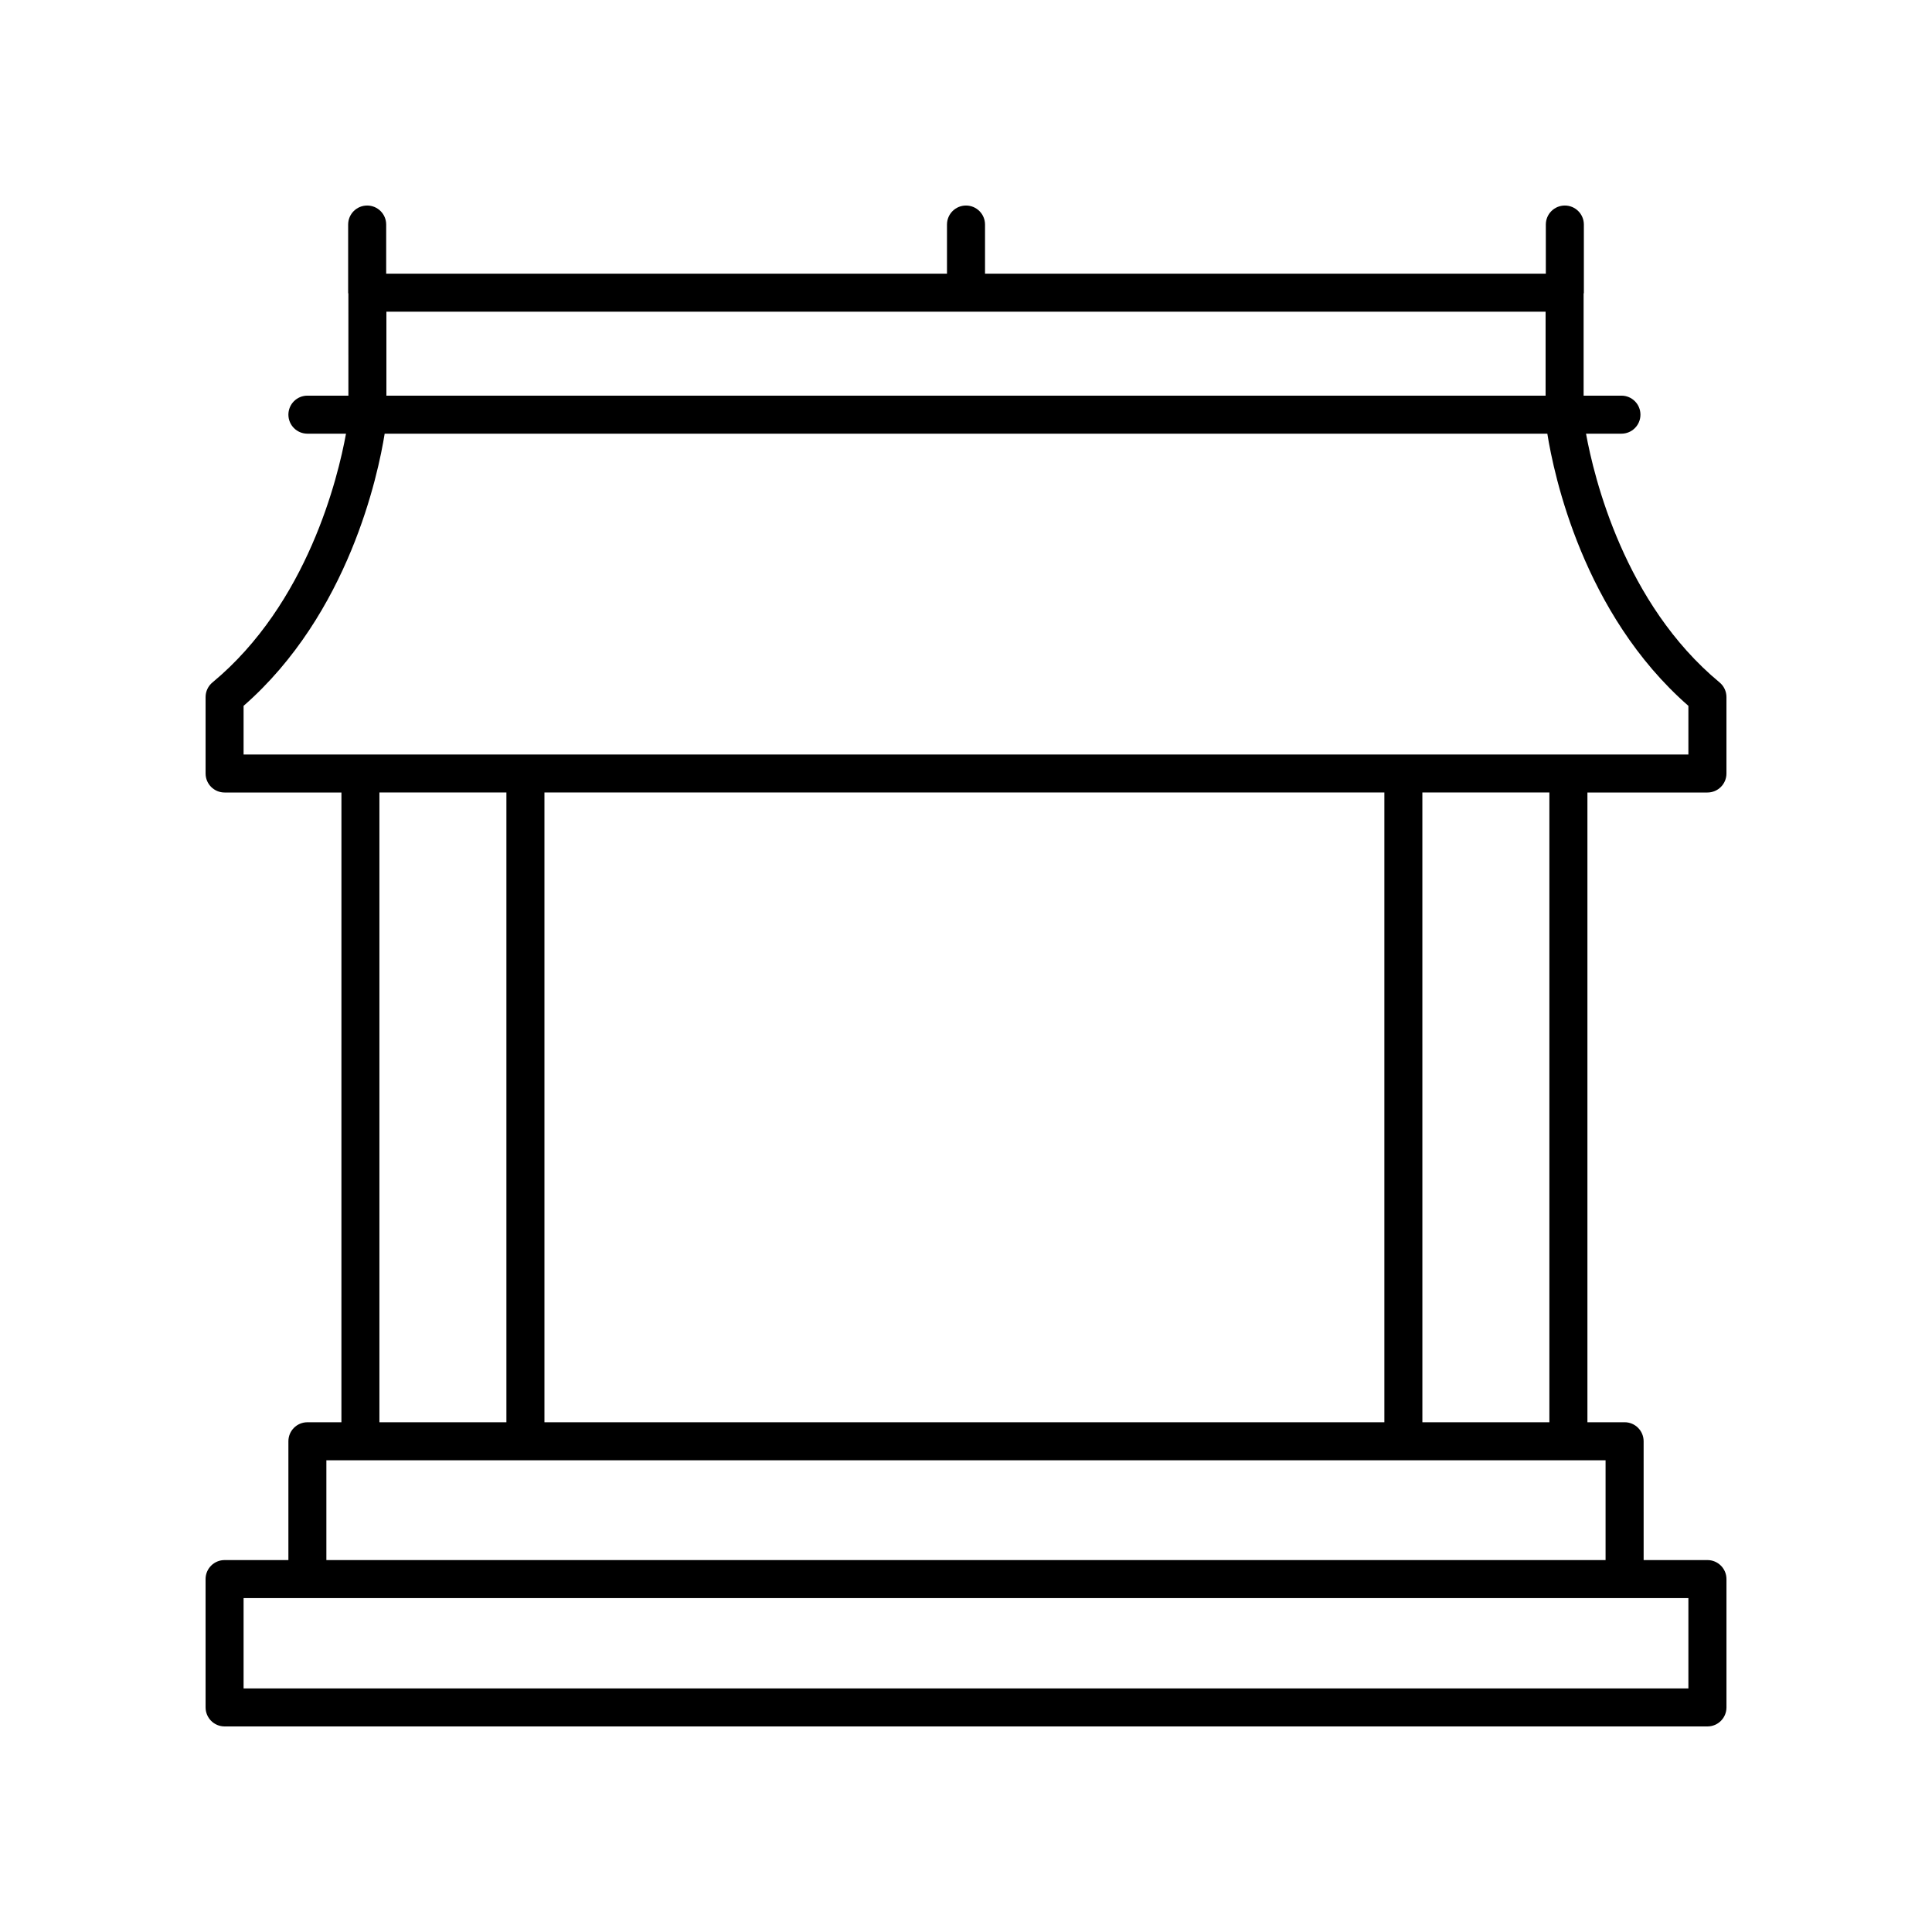
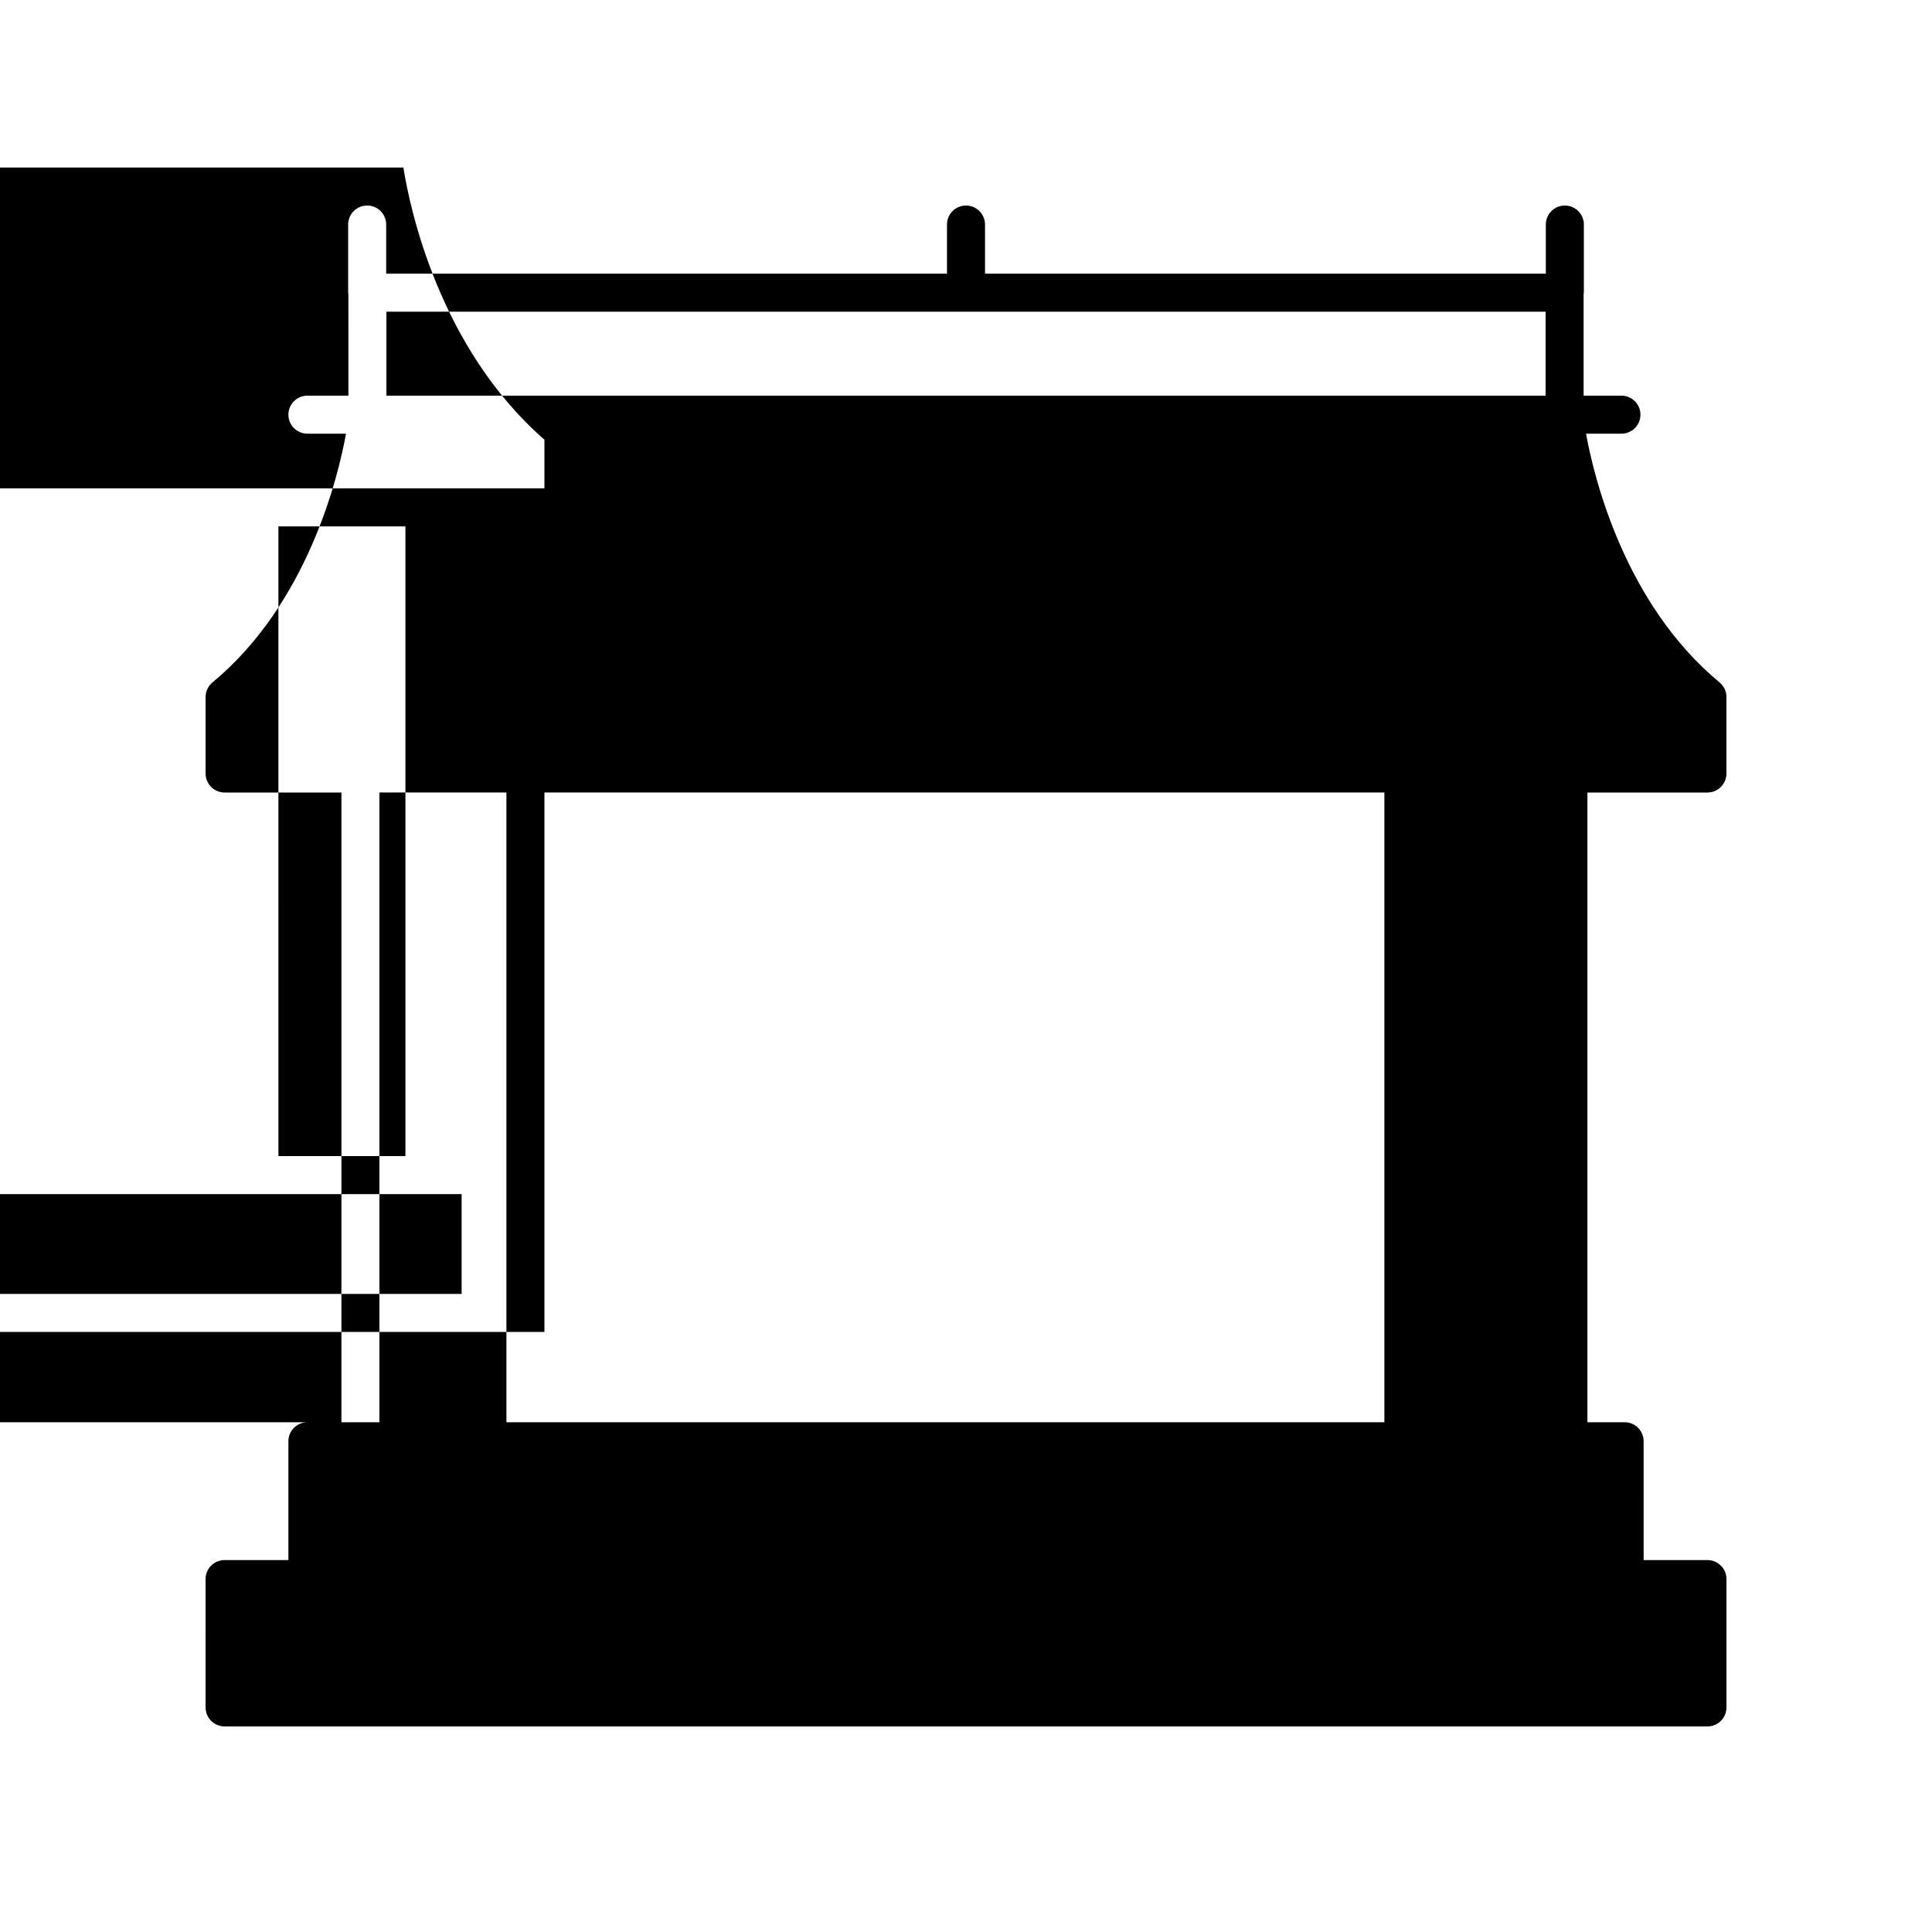
<svg xmlns="http://www.w3.org/2000/svg" fill="#000000" width="800px" height="800px" version="1.1" viewBox="144 144 512 512">
-   <path d="m564.31 258.93h9.387c2.785 0 5.039-2.254 5.039-5.039 0-2.781-2.254-5.039-5.039-5.039h-10.023v-26.973c0.008-0.109 0.066-0.203 0.066-0.316v-18.055c0-2.781-2.254-5.039-5.039-5.039-2.785 0-5.039 2.254-5.039 5.039v13.016h-148.62v-13.016c0-2.781-2.254-5.039-5.039-5.039s-5.039 2.254-5.039 5.039v13.016h-148.62v-13.016c0-2.781-2.254-5.039-5.039-5.039s-5.039 2.254-5.039 5.039v18.055c0 0.113 0.055 0.207 0.062 0.316l0.004 26.973h-10.863c-2.785 0-5.039 2.254-5.039 5.039 0 2.781 2.254 5.039 5.039 5.039h10.227c-2.109 11.582-10.164 45.012-35.387 65.922-1.156 0.953-1.824 2.375-1.824 3.875v20.258c0 2.781 2.254 5.039 5.039 5.039h30.961l-0.004 166.89h-9.012c-2.785 0-5.039 2.254-5.039 5.039v31.488l-16.91-0.004c-2.785 0-5.039 2.254-5.039 5.039l0.004 34.008c0 2.781 2.254 5.039 5.039 5.039h392.97c2.785 0 5.039-2.254 5.039-5.039v-34.008c0-2.781-2.254-5.039-5.039-5.039h-16.91l-0.004-31.488c0-2.781-2.254-5.039-5.039-5.039l-9.855 0.004v-166.89h31.805c2.785 0 5.039-2.254 5.039-5.039v-20.254c0-1.5-0.668-2.922-1.824-3.879-25.227-20.91-33.281-54.344-35.391-65.922zm-317.91-32.328h307.2v22.25h-307.2zm-1.852 127.42h33.656v166.89h-33.656zm43.734 166.89v-166.89h222.59v166.89zm303.16 70.531h-382.89v-23.93h382.89zm-21.949-34.008h-339v-26.449h339zm-14.891-36.523h-33.656l-0.004-166.89h33.66zm36.84-176.96h-382.89v-12.891c27.93-24.426 35.66-61.324 37.387-72.125h308.12c1.723 10.801 9.453 47.699 37.383 72.125z" />
+   <path d="m564.31 258.93h9.387c2.785 0 5.039-2.254 5.039-5.039 0-2.781-2.254-5.039-5.039-5.039h-10.023v-26.973c0.008-0.109 0.066-0.203 0.066-0.316v-18.055c0-2.781-2.254-5.039-5.039-5.039-2.785 0-5.039 2.254-5.039 5.039v13.016h-148.62v-13.016c0-2.781-2.254-5.039-5.039-5.039s-5.039 2.254-5.039 5.039v13.016h-148.62v-13.016c0-2.781-2.254-5.039-5.039-5.039s-5.039 2.254-5.039 5.039v18.055c0 0.113 0.055 0.207 0.062 0.316l0.004 26.973h-10.863c-2.785 0-5.039 2.254-5.039 5.039 0 2.781 2.254 5.039 5.039 5.039h10.227c-2.109 11.582-10.164 45.012-35.387 65.922-1.156 0.953-1.824 2.375-1.824 3.875v20.258c0 2.781 2.254 5.039 5.039 5.039h30.961l-0.004 166.89h-9.012c-2.785 0-5.039 2.254-5.039 5.039v31.488l-16.91-0.004c-2.785 0-5.039 2.254-5.039 5.039l0.004 34.008c0 2.781 2.254 5.039 5.039 5.039h392.97c2.785 0 5.039-2.254 5.039-5.039v-34.008c0-2.781-2.254-5.039-5.039-5.039h-16.91l-0.004-31.488c0-2.781-2.254-5.039-5.039-5.039l-9.855 0.004v-166.89h31.805c2.785 0 5.039-2.254 5.039-5.039v-20.254c0-1.5-0.668-2.922-1.824-3.879-25.227-20.91-33.281-54.344-35.391-65.922zm-317.91-32.328h307.2v22.25h-307.2zm-1.852 127.42h33.656v166.89h-33.656zm43.734 166.89v-166.89h222.59v166.89zh-382.89v-23.93h382.89zm-21.949-34.008h-339v-26.449h339zm-14.891-36.523h-33.656l-0.004-166.89h33.66zm36.84-176.96h-382.89v-12.891c27.93-24.426 35.66-61.324 37.387-72.125h308.12c1.723 10.801 9.453 47.699 37.383 72.125z" />
</svg>